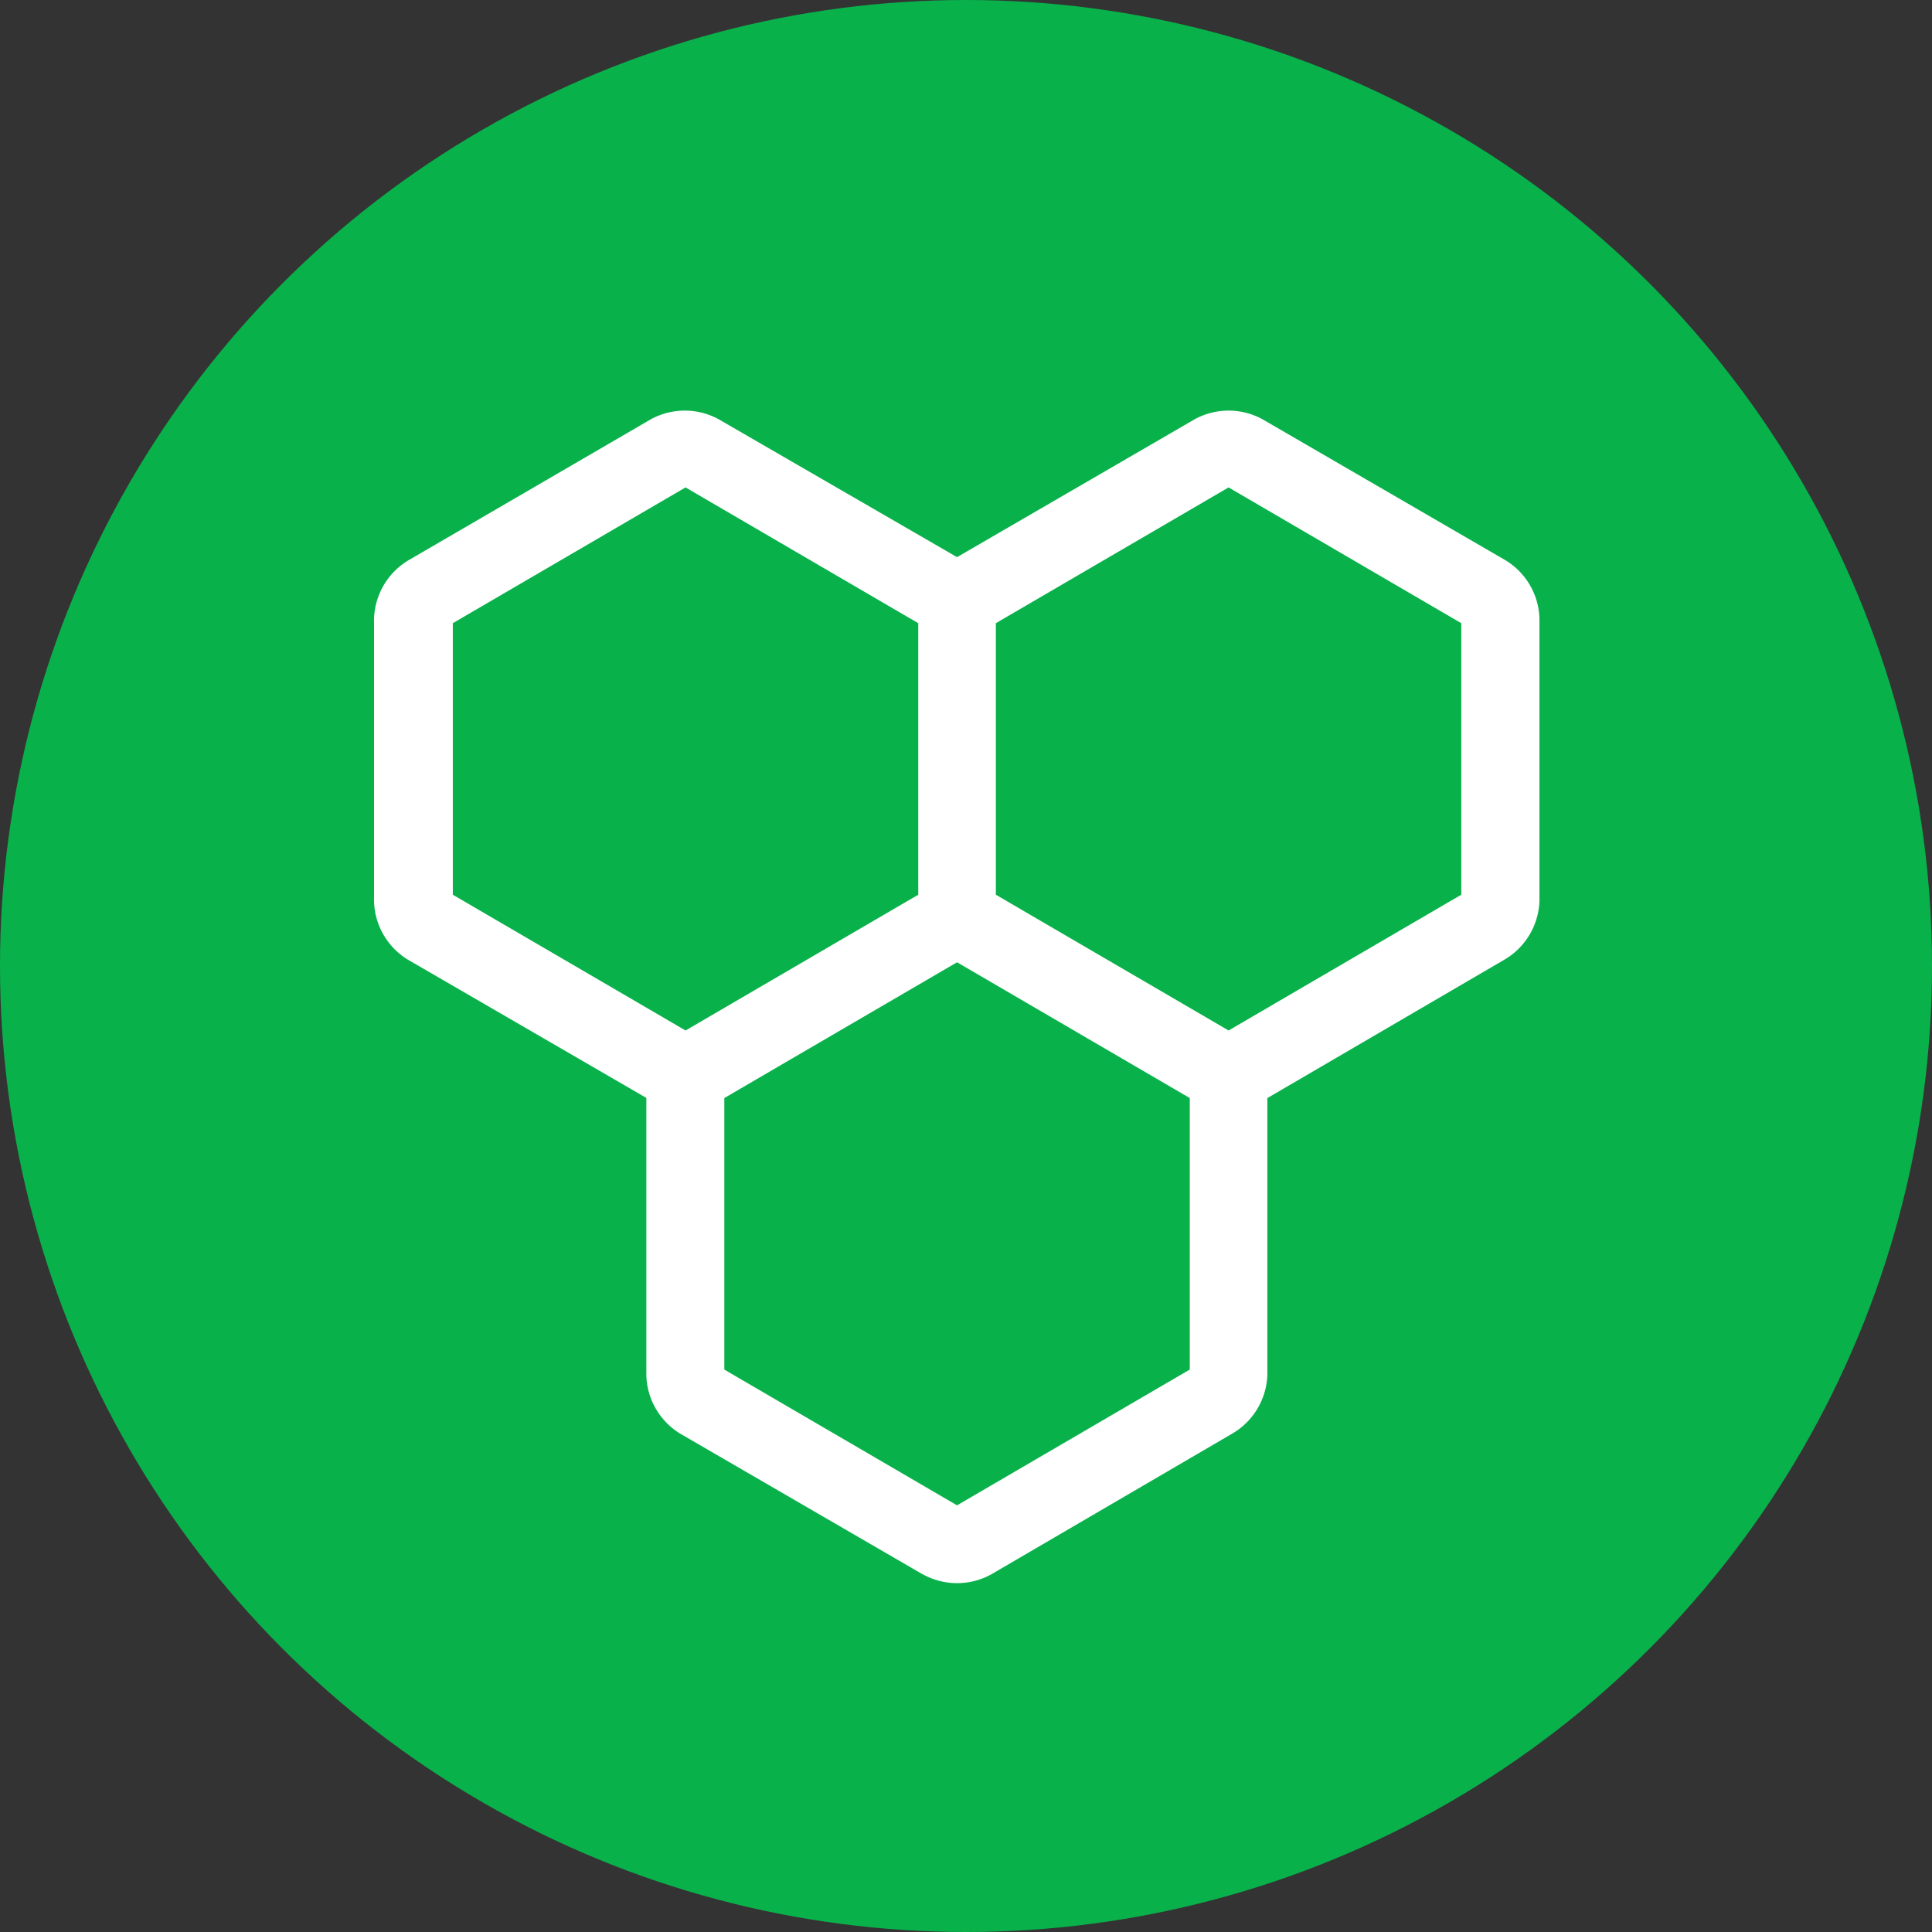
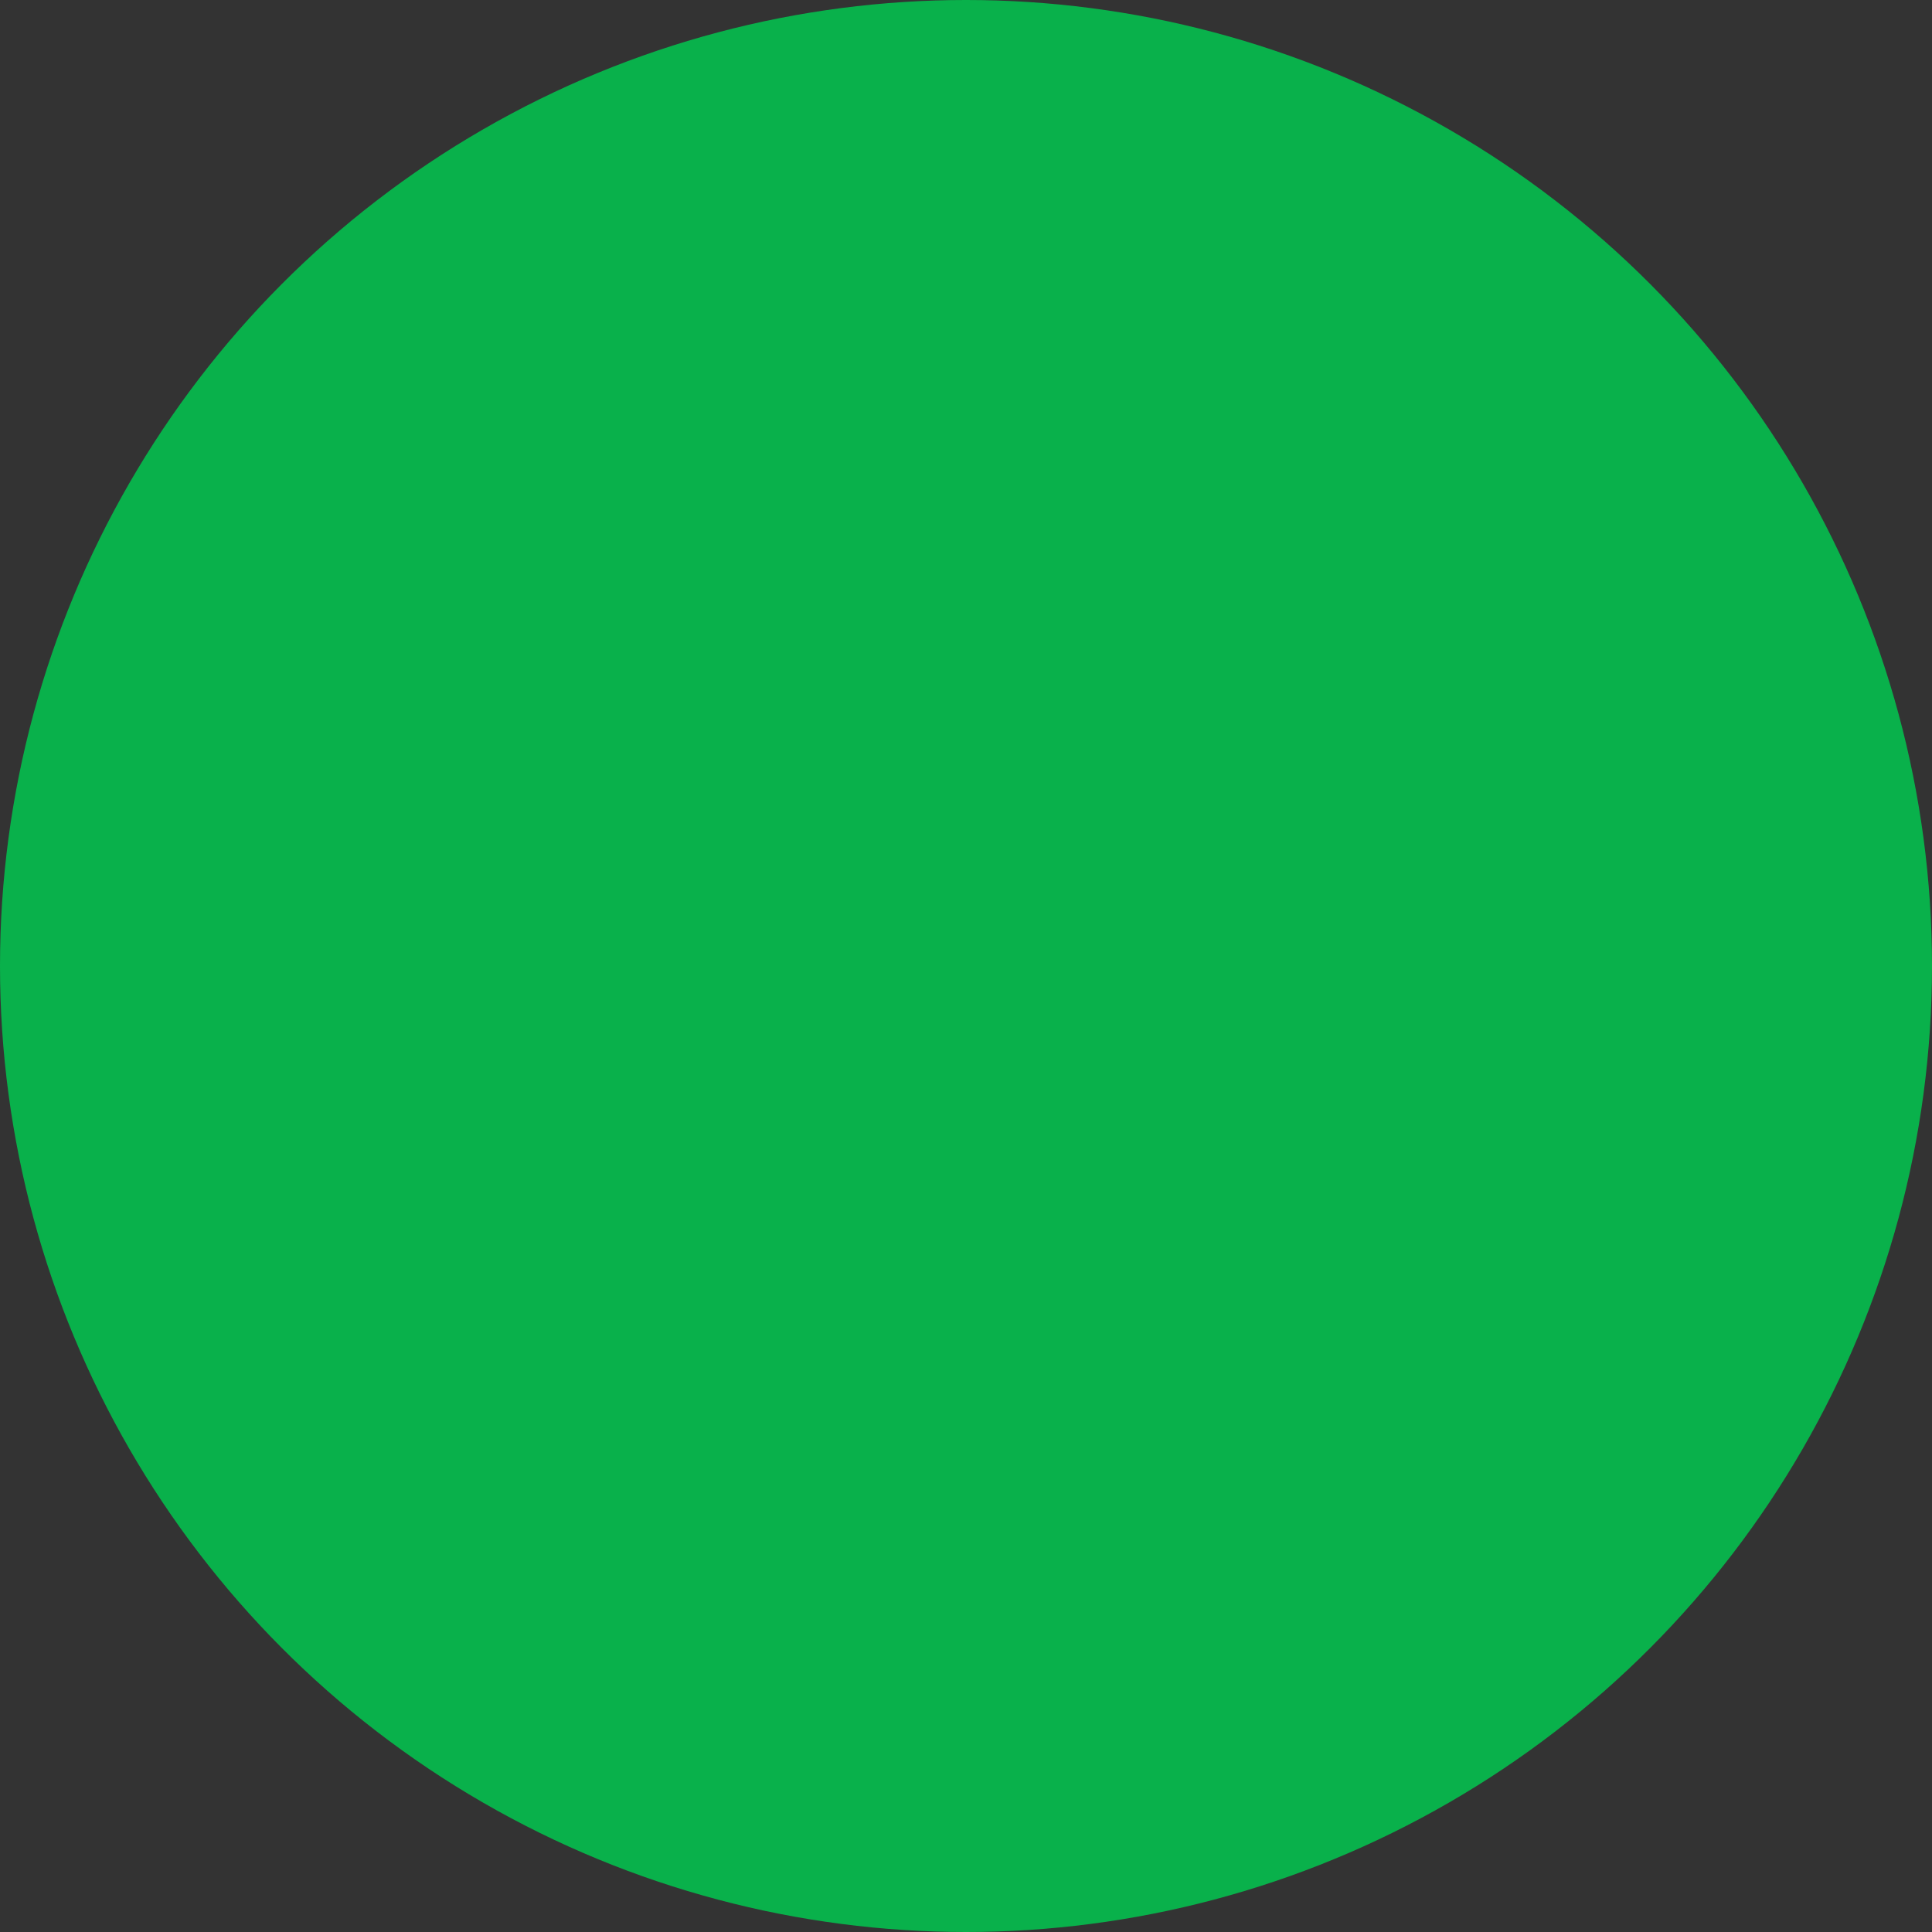
<svg xmlns="http://www.w3.org/2000/svg" width="55" height="55" viewBox="0 0 55 55">
  <rect x="0" y="0" width="55" height="55" fill="#333333" stroke="none" />
  <g id="Group_429" data-name="Group 429" transform="translate(-501.732 -323)">
    <circle id="Ellipse_367" data-name="Ellipse 367" cx="27.5" cy="27.5" r="27.5" transform="translate(501.732 323)" fill="#09b14b" />
-     <path id="Path_2790" data-name="Path 2790" d="M35.57,54.689l-6.918-4.014a2.01,2.01,0,0,1-.961-1.656v-7.9L20.9,37.182a2.01,2.01,0,0,1-.961-1.656V27.481a2.015,2.015,0,0,1,.961-1.656L27.819,21.8a2.015,2.015,0,0,1,1.932,0l6.785,3.925L43.3,21.8a2.015,2.015,0,0,1,1.932,0l6.918,4.014a2.01,2.01,0,0,1,.966,1.656v8.039a2.015,2.015,0,0,1-.966,1.656l-6.78,3.959V49a2.015,2.015,0,0,1-.966,1.656l-6.9,4.03a2.015,2.015,0,0,1-1.932,0Zm.966-1.971,6.625-3.865v-7.73l-6.625-3.865-6.625,3.865v7.73ZM28.807,39.2l6.625-3.865v-7.73l-6.625-3.865-6.625,3.865v7.73Zm15.459,0,6.625-3.865v-7.73l-6.625-3.865-6.625,3.865v7.73Z" transform="translate(492.441 313.136)" fill="#fff" />
  </g>
</svg>